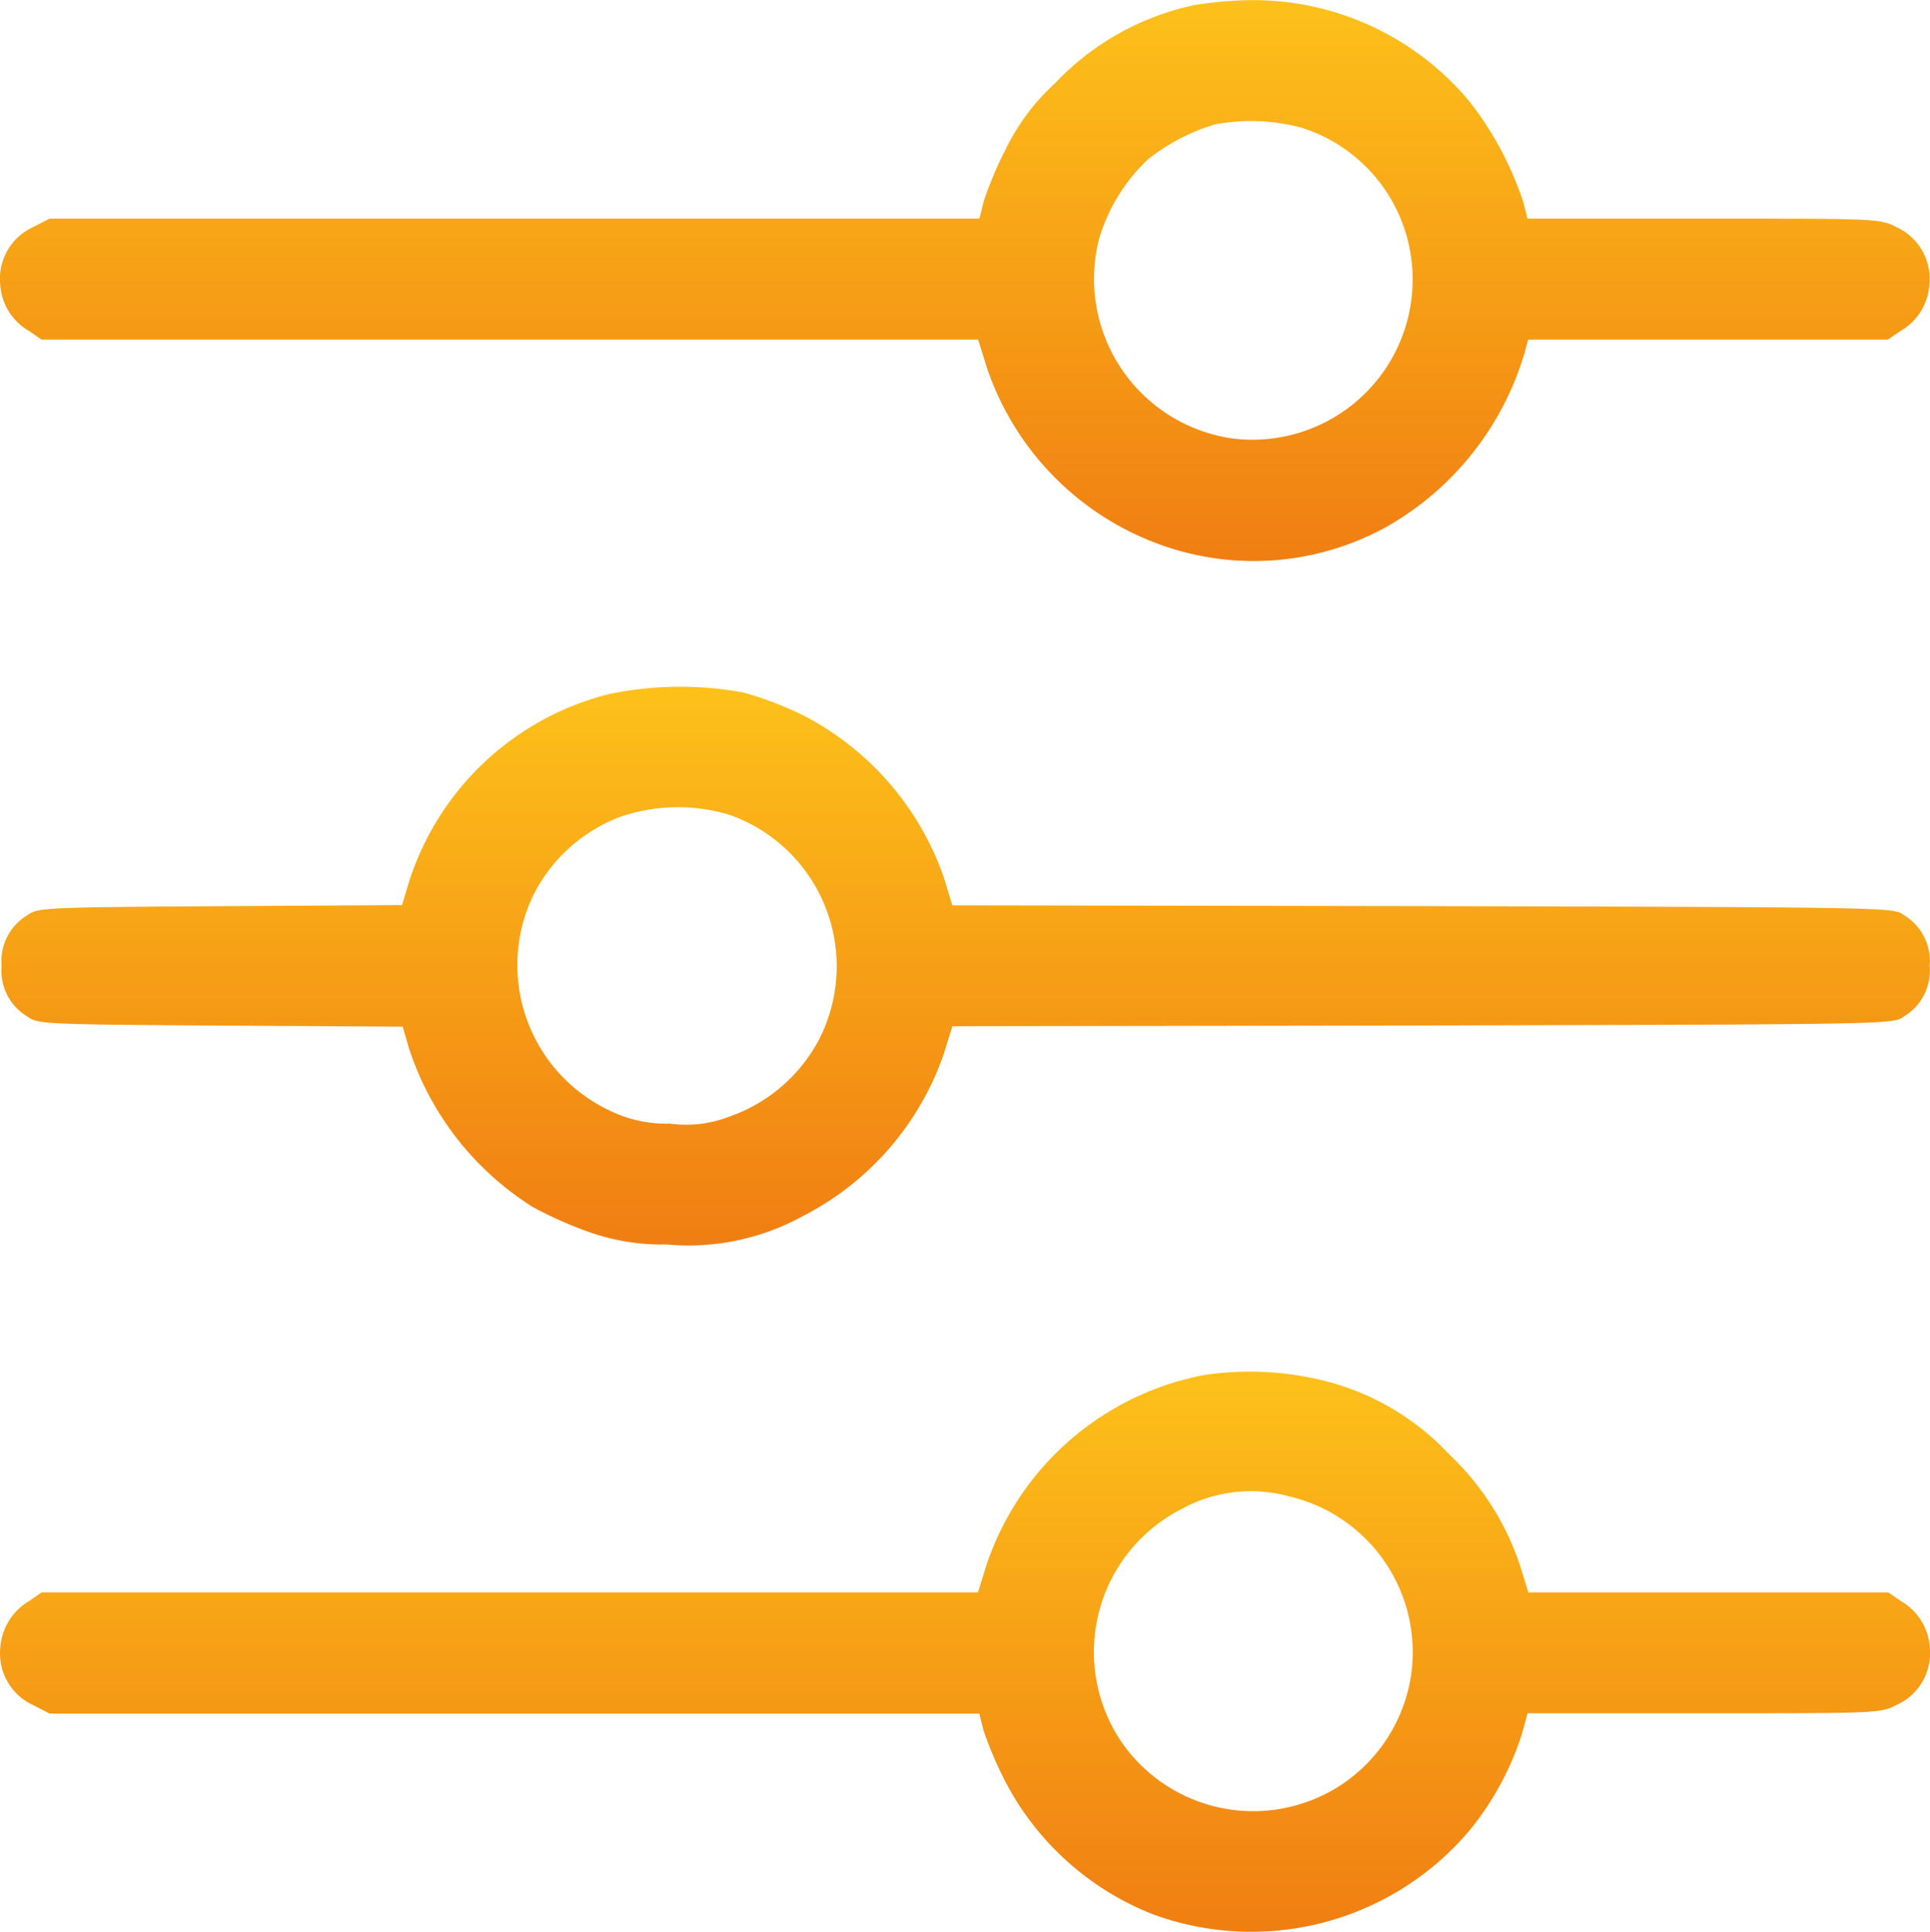
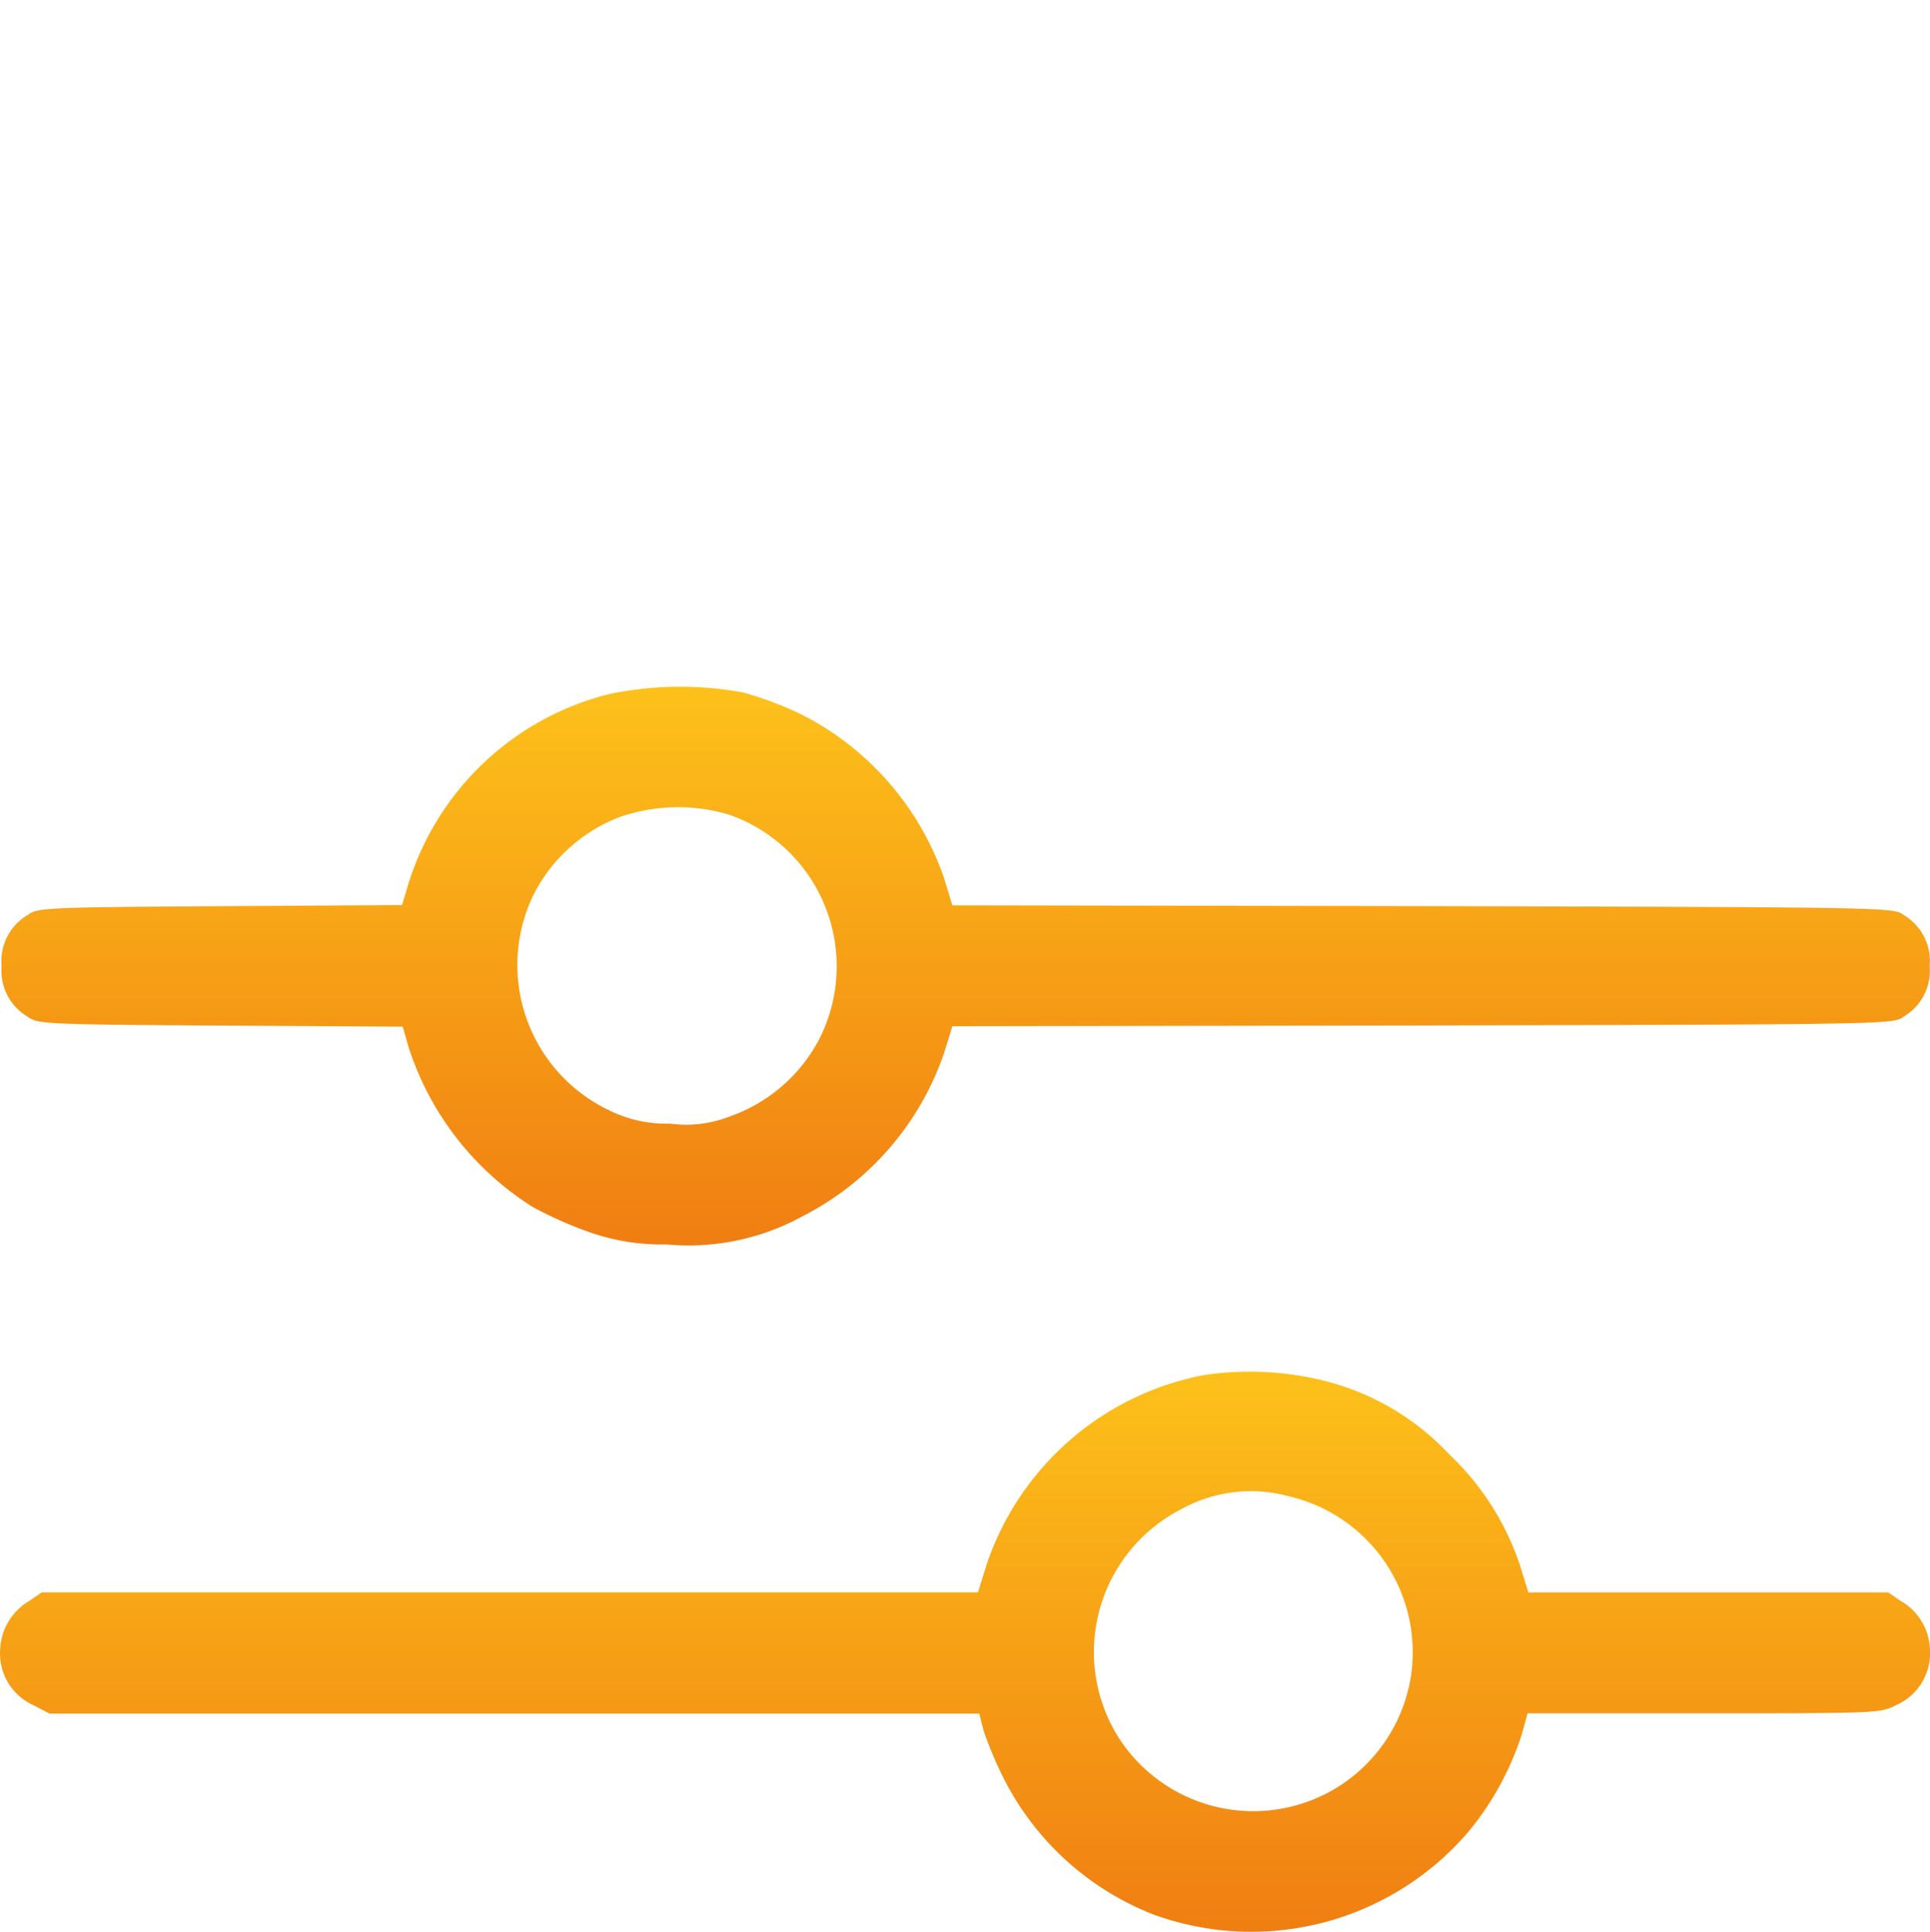
<svg xmlns="http://www.w3.org/2000/svg" width="22.543" height="22.563" viewBox="0 0 22.543 22.563">
  <defs>
    <linearGradient id="linear-gradient" x1="0.5" x2="0.5" y2="1" gradientUnits="objectBoundingBox">
      <stop offset="0" stop-color="#fdc11a" />
      <stop offset="1" stop-color="#f07e12" />
    </linearGradient>
  </defs>
  <g id="filter" transform="translate(-0.248 511.907)">
-     <path id="Path_27482" data-name="Path 27482" d="M14.186-511.845a3.134,3.134,0,0,0-1.613.908,2.567,2.567,0,0,0-.586.789,4.079,4.079,0,0,0-.251.6l-.048.194H.827l-.194.1a.663.663,0,0,0-.383.666.675.675,0,0,0,.339.547l.145.1H11.673l.1.322a3.331,3.331,0,0,0,1.988,2.058,3.214,3.214,0,0,0,2.666-.185,3.46,3.46,0,0,0,1.639-2.076l.031-.119H22.3l.145-.1a.675.675,0,0,0,.339-.547.663.663,0,0,0-.383-.666c-.194-.1-.207-.1-2.256-.1H18.09l-.048-.189a3.875,3.875,0,0,0-.639-1.19,3.287,3.287,0,0,0-2.565-1.172A4.373,4.373,0,0,0,14.186-511.845Zm1.26,1.428a1.854,1.854,0,0,1,1.282,1.5,1.871,1.871,0,0,1-2.093,2.129,1.882,1.882,0,0,1-1.551-2.323,2.083,2.083,0,0,1,.577-.939,2.365,2.365,0,0,1,.78-.405A2.286,2.286,0,0,1,15.446-510.417Z" transform="translate(0 0)" fill="url(#linear-gradient)" />
    <path id="Path_27483" data-name="Path 27483" d="M7.6-329.847a3.292,3.292,0,0,0-2.34,2.212l-.075.251-2.129.013c-2.071.013-2.129.018-2.248.106a.622.622,0,0,0-.3.591.622.622,0,0,0,.3.591c.119.088.176.093,2.252.106l2.133.013.071.247a3.455,3.455,0,0,0,1.45,1.86,4.577,4.577,0,0,0,.63.282,2.543,2.543,0,0,0,.93.154,2.771,2.771,0,0,0,1.6-.335,3.358,3.358,0,0,0,1.639-1.891l.1-.322,5.5-.009c5.469-.013,5.5-.013,5.615-.106a.622.622,0,0,0,.3-.591.622.622,0,0,0-.3-.591c-.119-.092-.145-.092-5.615-.106l-5.5-.009-.1-.326a3.374,3.374,0,0,0-1.657-1.9,4.065,4.065,0,0,0-.688-.26A4.062,4.062,0,0,0,7.6-329.847ZM9-328.441a1.875,1.875,0,0,1,1.049,2.64,1.888,1.888,0,0,1-1.049.89,1.388,1.388,0,0,1-.683.079,1.5,1.5,0,0,1-.71-.154,1.878,1.878,0,0,1-.895-2.5,1.876,1.876,0,0,1,1.027-.93A2.082,2.082,0,0,1,9-328.441Z" transform="translate(-0.241 -173.954)" fill="url(#linear-gradient)" />
    <path id="Path_27484" data-name="Path 27484" d="M14.318-148.481a3.338,3.338,0,0,0-2.547,2.217l-.1.322H.735l-.145.1a.688.688,0,0,0-.339.551.663.663,0,0,0,.383.665l.194.1H11.687l.048.194a4.442,4.442,0,0,0,.256.6,3.307,3.307,0,0,0,1.728,1.551,3.336,3.336,0,0,0,3.68-.965,3.419,3.419,0,0,0,.621-1.128l.071-.256h2.063c2.045,0,2.058,0,2.252-.1a.663.663,0,0,0,.383-.665.675.675,0,0,0-.339-.546l-.145-.1H18.1l-.079-.256a3.135,3.135,0,0,0-.842-1.353,2.986,2.986,0,0,0-1.432-.855A3.606,3.606,0,0,0,14.318-148.481Zm.992,1.419a1.869,1.869,0,0,1,1.419,2.093,1.869,1.869,0,0,1-.807,1.269,1.869,1.869,0,0,1-2.6-.533,1.874,1.874,0,0,1,.723-2.68A1.678,1.678,0,0,1,15.309-147.062Z" transform="translate(0 -347.37)" fill="url(#linear-gradient)" />
  </g>
</svg>